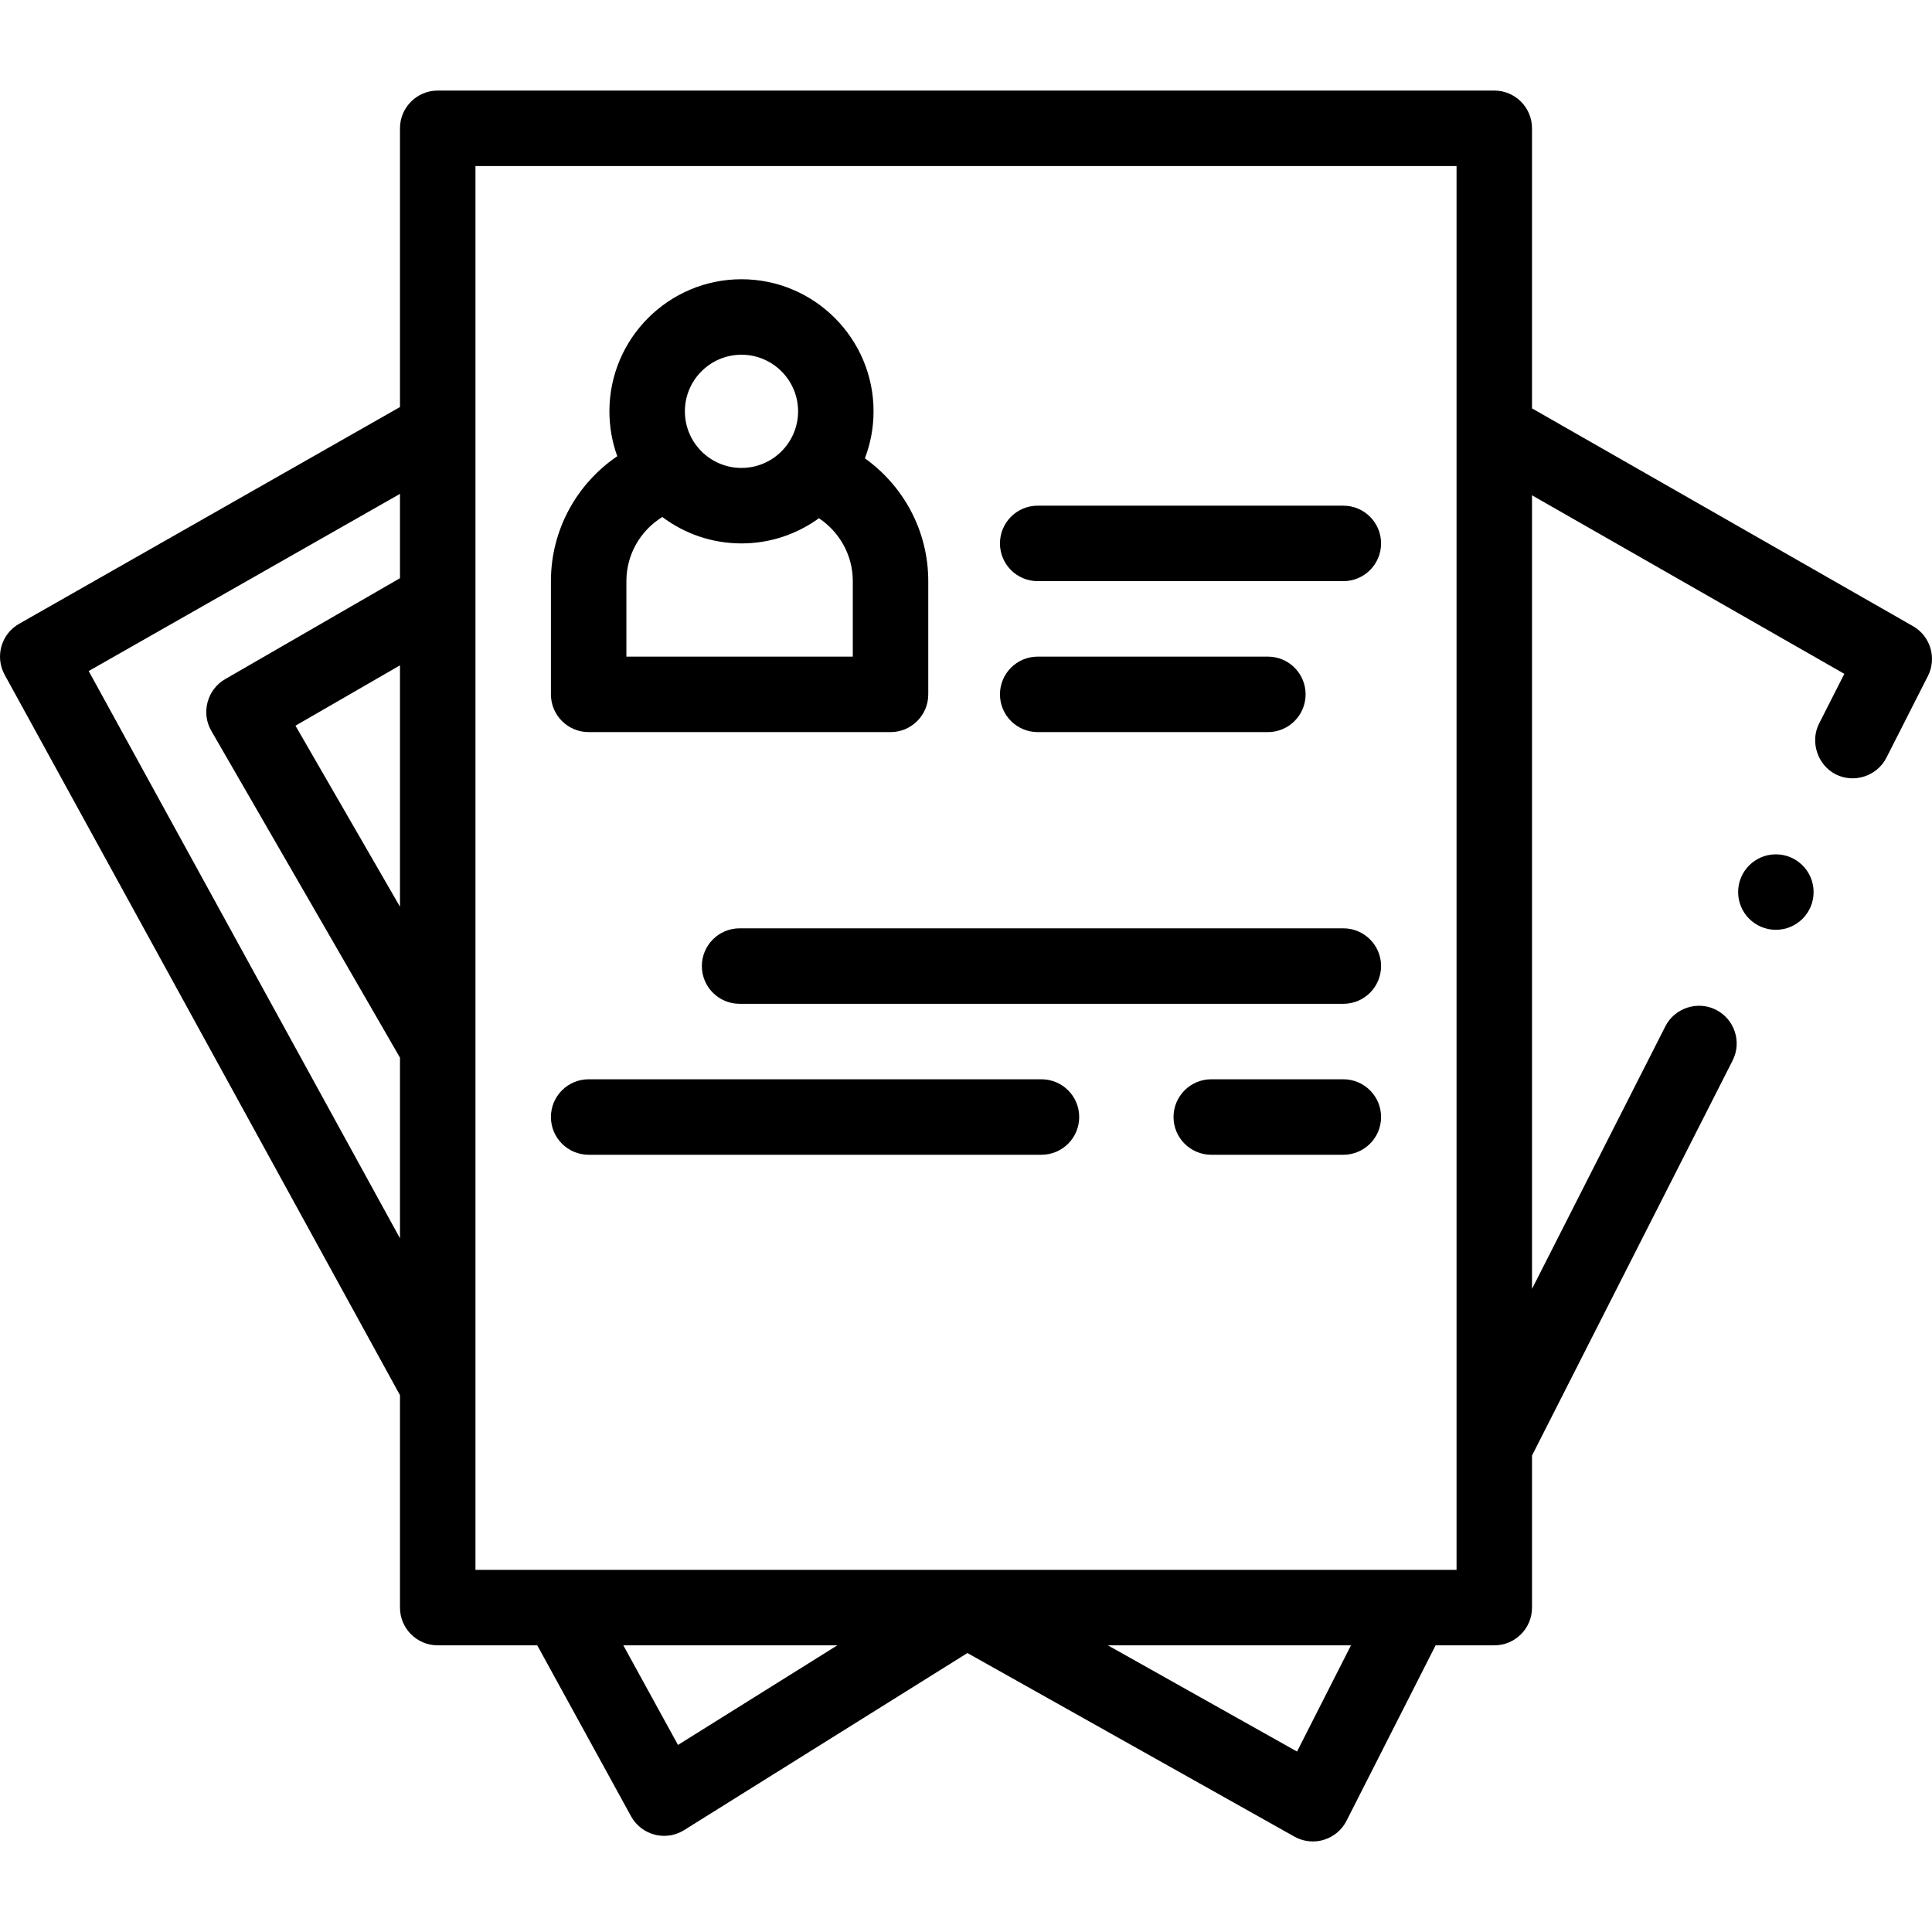
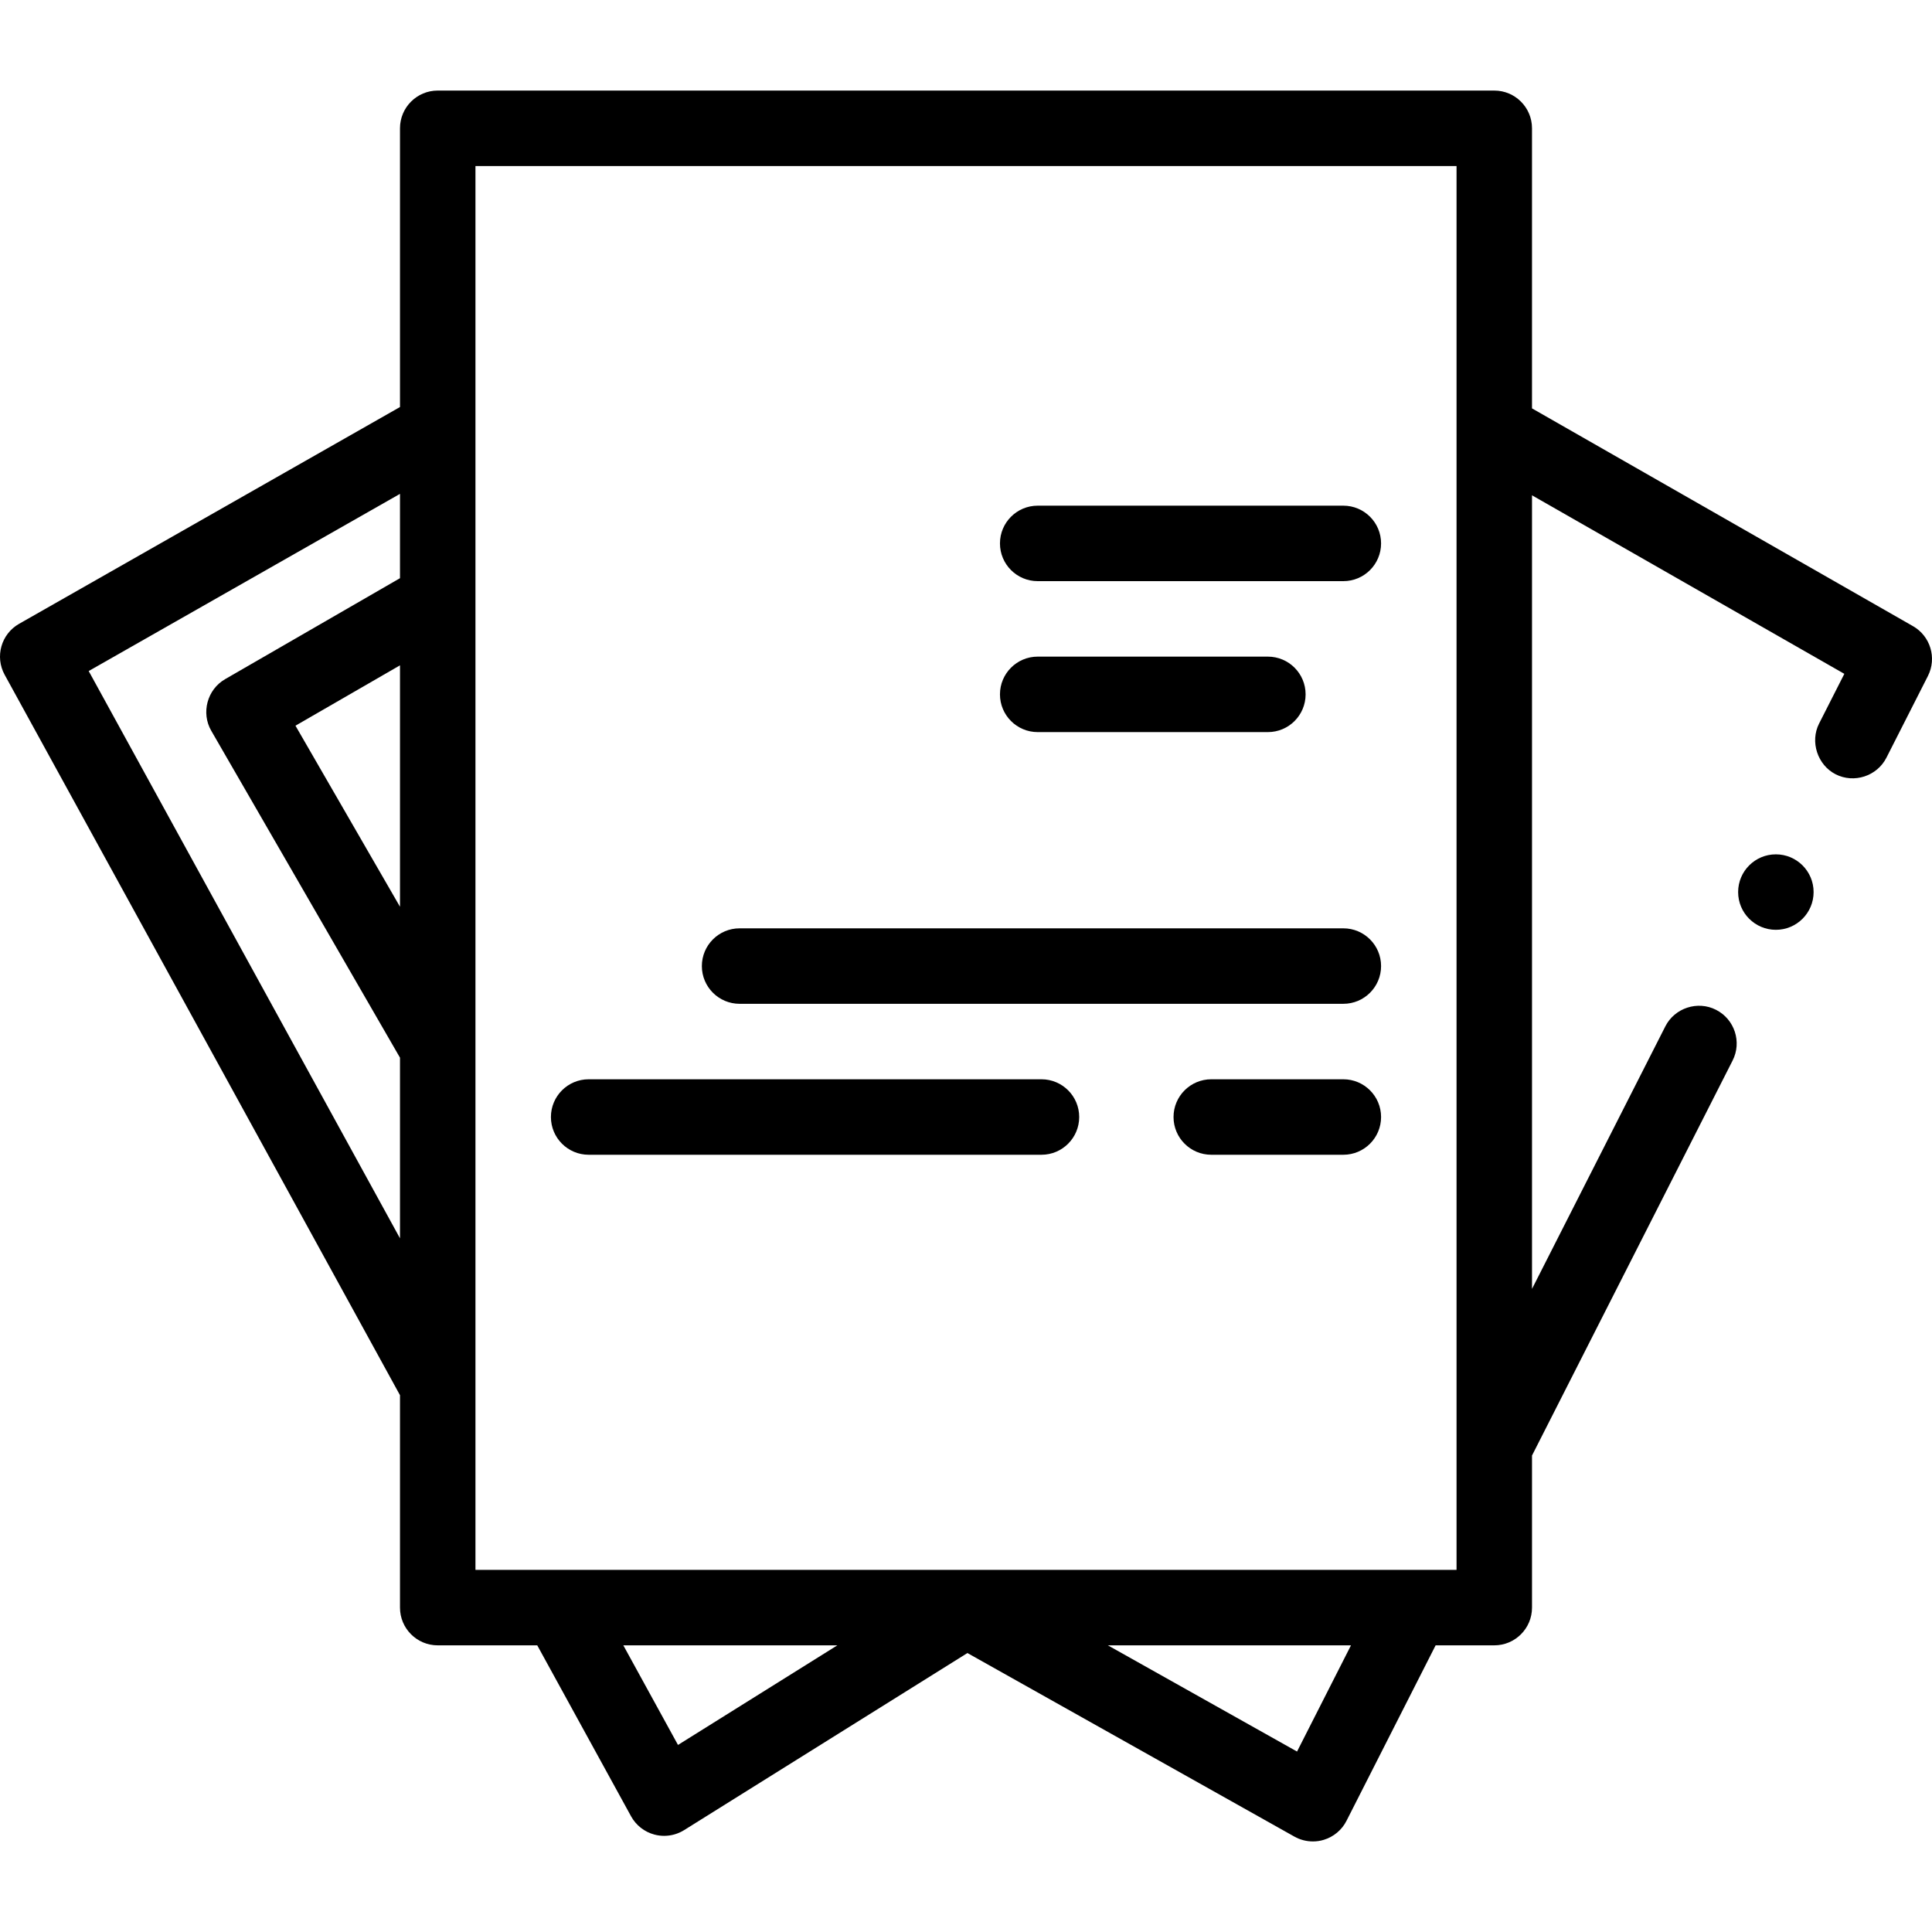
<svg xmlns="http://www.w3.org/2000/svg" id="Layer_1" enable-background="new 0 0 512 512" height="512" viewBox="0 0 512 512" width="512">
  <g>
    <circle cx="470.623" cy="236.41" r="10" />
    <path d="m506.957 165.934-100.959-57.708v-74.225c0-5.523-4.477-10.001-10-10.001h-279.997c-5.523 0-10 4.477-10 10.001v73.866l-100.946 57.453c-4.748 2.702-6.448 8.714-3.82 13.503l104.766 190.919v56.29c0 5.523 4.477 10.001 10 10.001h26.377l24.856 45.297c1.323 2.411 3.582 4.171 6.243 4.866.832.217 1.68.324 2.523.324 1.858 0 3.697-.518 5.3-1.52l75.076-46.927 86.653 48.647c1.49.84 3.19 1.28 4.91 1.28.99 0 1.96-.14 2.89-.43 2.6-.79 4.79-2.62 6.01-5.04l23.613-46.496h15.547c5.523 0 10-4.477 10-10.001v-40.303l53.159-104.676c2.5-4.911.53-10.941-4.391-13.442-4.882-2.493-10.968-.493-13.439 4.391l-35.329 69.565v-210.306l82.769 47.313s-6.651 13.093-6.69 13.171c-2.457 4.836-.409 11.009 4.388 13.45 4.888 2.487 10.973.483 13.452-4.389l11-21.662c2.409-4.76.669-10.561-3.961-13.211zm-400.956 74.36-27.699-47.979 27.699-15.993zm-82.496-62.461 82.495-46.953v22.346s-46.328 26.75-46.358 26.768c-4.734 2.734-6.394 8.927-3.66 13.661l50.019 86.642v47.871zm102.496-133.831h259.998v372.03h-259.998zm53.674 418.426-14.484-26.395h56.712zm164.054 1.75-50.127-28.145h64.42z" />
    <path d="m355.999 134.009h-80.999c-5.523 0-10 4.477-10 10.001s4.477 10.001 10 10.001h80.999c5.523 0 10-4.477 10-10.001s-4.477-10.001-10-10.001z" />
    <path d="m335.999 194.014c5.523 0 10-4.477 10-10.001s-4.477-10.001-10-10.001h-60.999c-5.523 0-10 4.477-10 10.001s4.477 10.001 10 10.001z" />
    <path d="m355.999 286.021h-35c-5.523 0-10 4.477-10 10.001 0 5.523 4.477 10.001 10 10.001h35c5.523 0 10-4.477 10-10.001s-4.477-10.001-10-10.001z" />
    <path d="m275.999 286.021h-119.999c-5.523 0-10 4.477-10 10.001 0 5.523 4.477 10.001 10 10.001h119.999c5.523 0 10-4.477 10-10.001s-4.477-10.001-10-10.001z" />
    <path d="m355.999 246.018h-159.999c-5.523 0-10 4.477-10 10.001 0 5.523 4.477 10.001 10 10.001h159.999c5.523 0 10-4.477 10-10.001s-4.477-10.001-10-10.001z" />
-     <path d="m156 194.014h80c5.523 0 10-4.477 10-10.001v-30.003c0-13.411-6.639-25.291-16.797-32.551 1.479-3.872 2.297-8.068 2.297-12.453 0-19.3-15.701-35.003-35-35.003s-35 15.702-35 35.003c0 4.175.737 8.179 2.084 11.895-10.602 7.202-17.584 19.354-17.584 33.109v30.002c0 5.524 4.478 10.002 10 10.002zm70-20.002h-60v-20.002c0-7.184 3.819-13.476 9.521-17.004 5.85 4.395 13.115 7.003 20.979 7.003 7.661 0 14.751-2.481 20.521-6.673 5.404 3.585 8.979 9.717 8.979 16.674zm-29.5-80.006c8.271 0 15 6.73 15 15.001s-6.729 15.001-15 15.001-15-6.73-15-15.001 6.729-15.001 15-15.001z" />
  </g>
</svg>